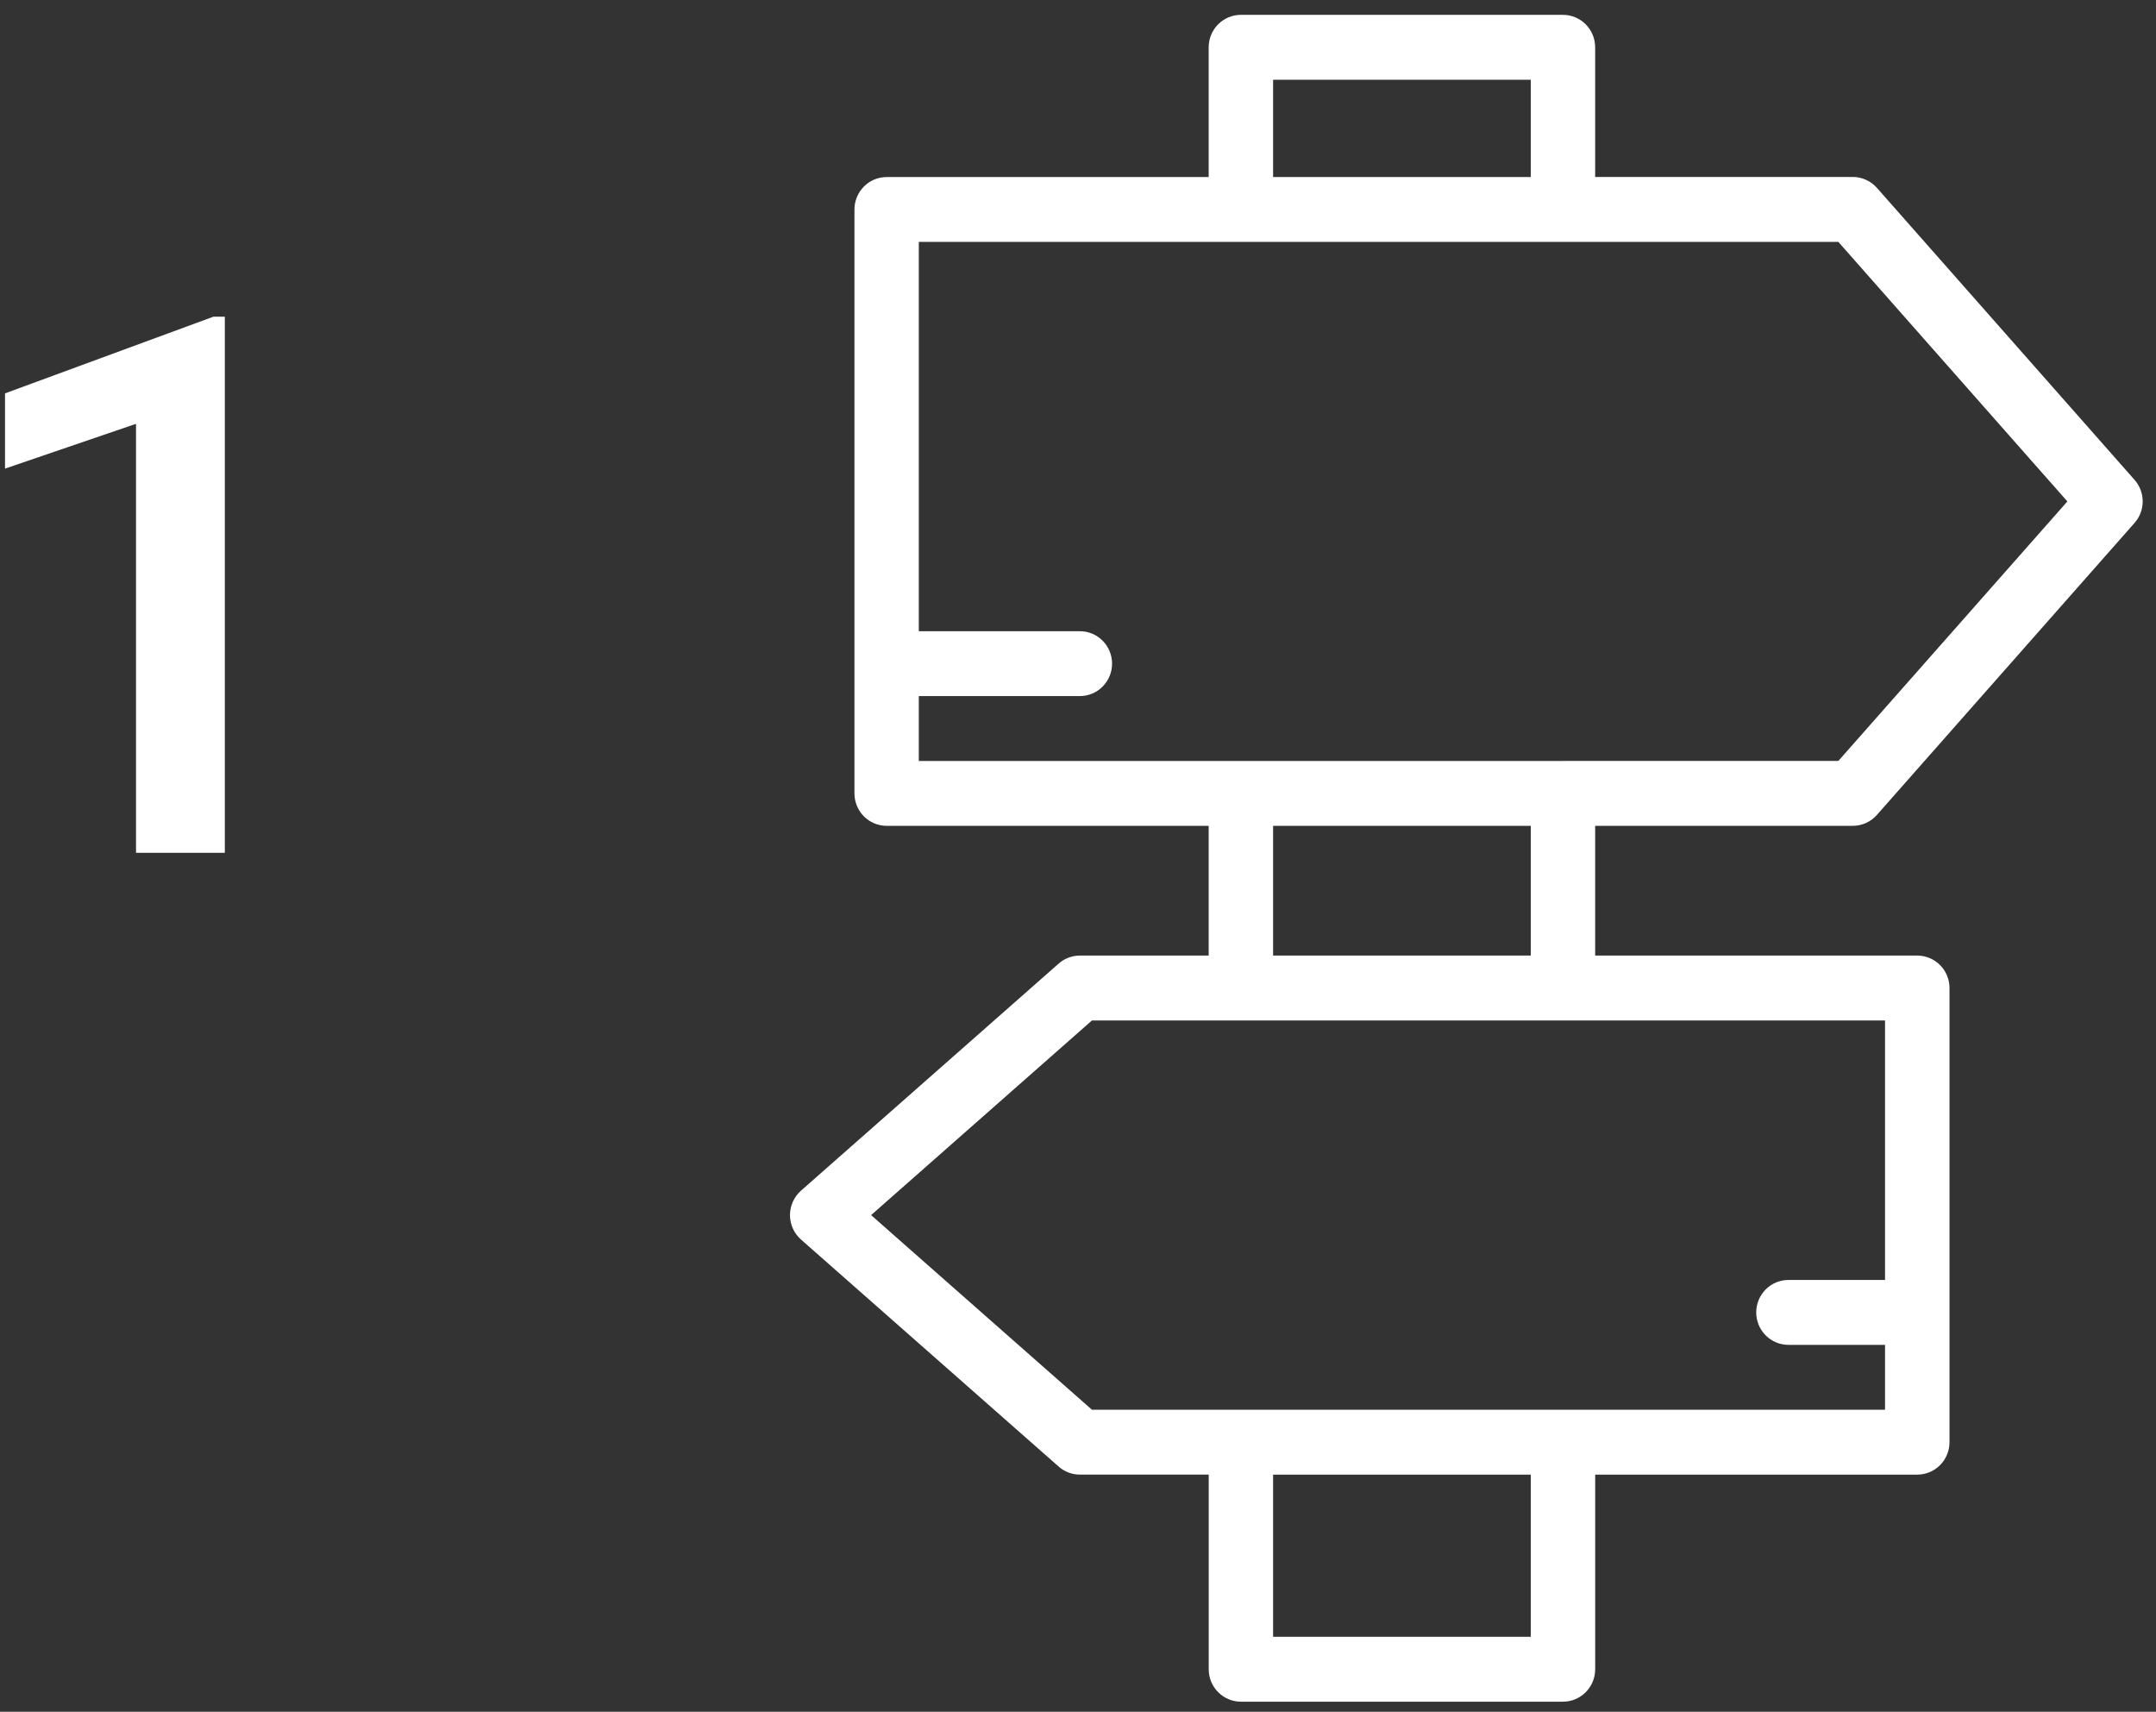
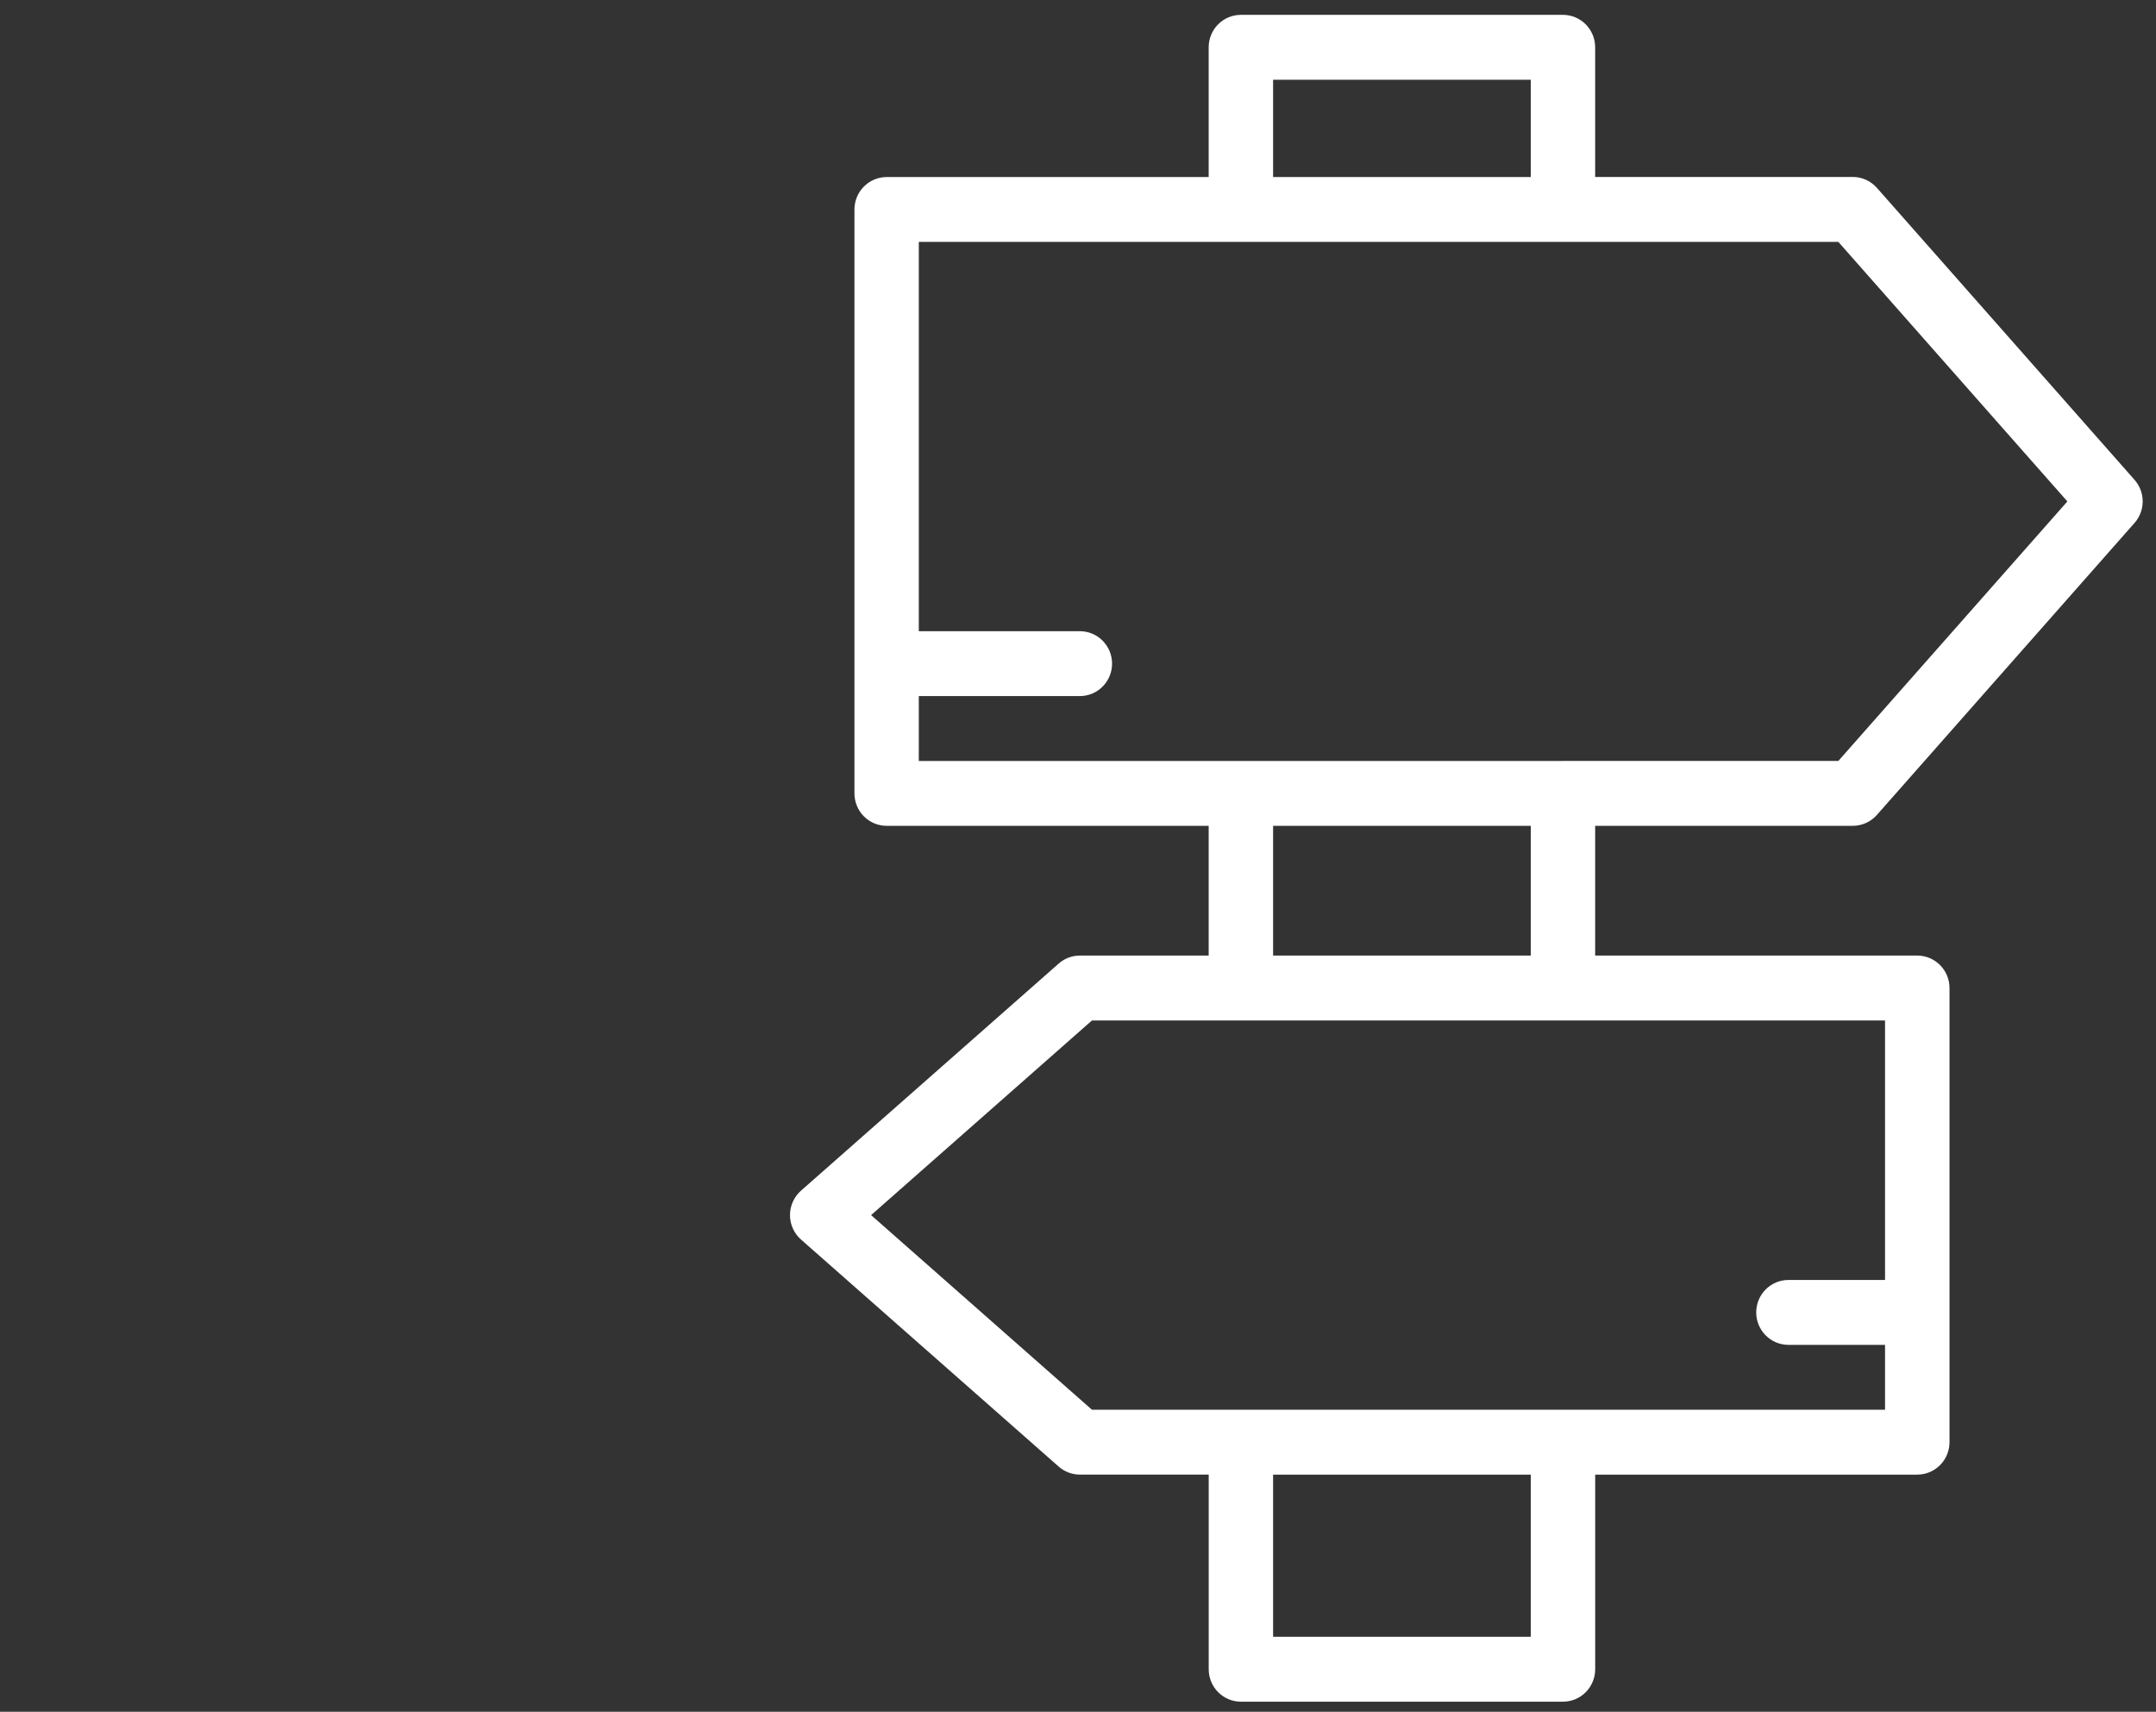
<svg xmlns="http://www.w3.org/2000/svg" width="131" height="104" viewBox="0 0 131 104" fill="none">
  <rect x="0" y="0" width="131" height="104" fill="#333333" stroke="none" />
-   <path d="M13.66 51.814H8.264V25.75L0.305 28.471V23.9L12.969 19.24H13.66V51.814Z" fill="white" />
  <path d="M112.579 50.174C112.855 50.173 113.128 50.114 113.38 50.001C113.632 49.887 113.857 49.72 114.041 49.512L129.696 31.772C130.015 31.411 130.191 30.945 130.191 30.462C130.191 29.98 130.015 29.514 129.696 29.153L114.041 11.413C113.857 11.205 113.632 11.038 113.38 10.924C113.128 10.81 112.855 10.751 112.579 10.751H96.923V2.873C96.923 2.351 96.717 1.85 96.35 1.48C95.983 1.11 95.486 0.903 94.967 0.902L75.397 0.902C74.878 0.902 74.38 1.11 74.013 1.48C73.646 1.849 73.44 2.351 73.44 2.873V10.757H53.874C53.355 10.757 52.857 10.965 52.49 11.335C52.123 11.704 51.917 12.206 51.917 12.728V48.203C51.917 48.726 52.123 49.227 52.49 49.597C52.857 49.966 53.355 50.174 53.874 50.174H73.44V58.057H65.613C65.139 58.057 64.681 58.23 64.324 58.545L48.668 72.341C48.458 72.526 48.29 72.754 48.175 73.01C48.06 73.266 48 73.543 48 73.824C48 74.105 48.06 74.383 48.175 74.639C48.29 74.894 48.458 75.123 48.668 75.308L64.325 89.103C64.682 89.418 65.139 89.591 65.614 89.591H73.442V101.416C73.442 101.939 73.648 102.44 74.015 102.81C74.382 103.179 74.88 103.387 75.399 103.387H94.968C95.487 103.387 95.984 103.179 96.351 102.81C96.718 102.44 96.925 101.939 96.925 101.416V89.592H116.496C117.015 89.592 117.513 89.384 117.88 89.014C118.247 88.645 118.453 88.143 118.453 87.621V60.029C118.453 59.506 118.247 59.004 117.88 58.635C117.513 58.265 117.015 58.057 116.496 58.057H96.923V50.174H112.579ZM77.354 4.844H93.01V10.756H77.354V4.844ZM93.01 99.446H77.354V89.592H93.01V99.446ZM114.536 61.999V77.766H108.666C108.147 77.766 107.649 77.973 107.282 78.343C106.915 78.713 106.709 79.214 106.709 79.737C106.709 80.259 106.915 80.761 107.282 81.13C107.649 81.5 108.147 81.708 108.666 81.708H114.536V85.65H66.348L52.928 73.825L66.348 61.999H114.536L114.536 61.999ZM77.354 58.057V50.174H93.01V58.057H77.354ZM94.969 46.233H55.827V42.291H65.613C65.87 42.291 66.124 42.239 66.362 42.141C66.599 42.041 66.815 41.896 66.996 41.713C67.178 41.53 67.322 41.313 67.421 41.074C67.519 40.835 67.57 40.578 67.57 40.319C67.57 40.061 67.519 39.804 67.421 39.565C67.322 39.326 67.178 39.109 66.996 38.926C66.815 38.743 66.599 38.598 66.362 38.499C66.124 38.4 65.87 38.349 65.613 38.349H55.827V14.698H111.7L125.615 30.465L111.7 46.23H94.966L94.969 46.233Z" fill="white" />
</svg>